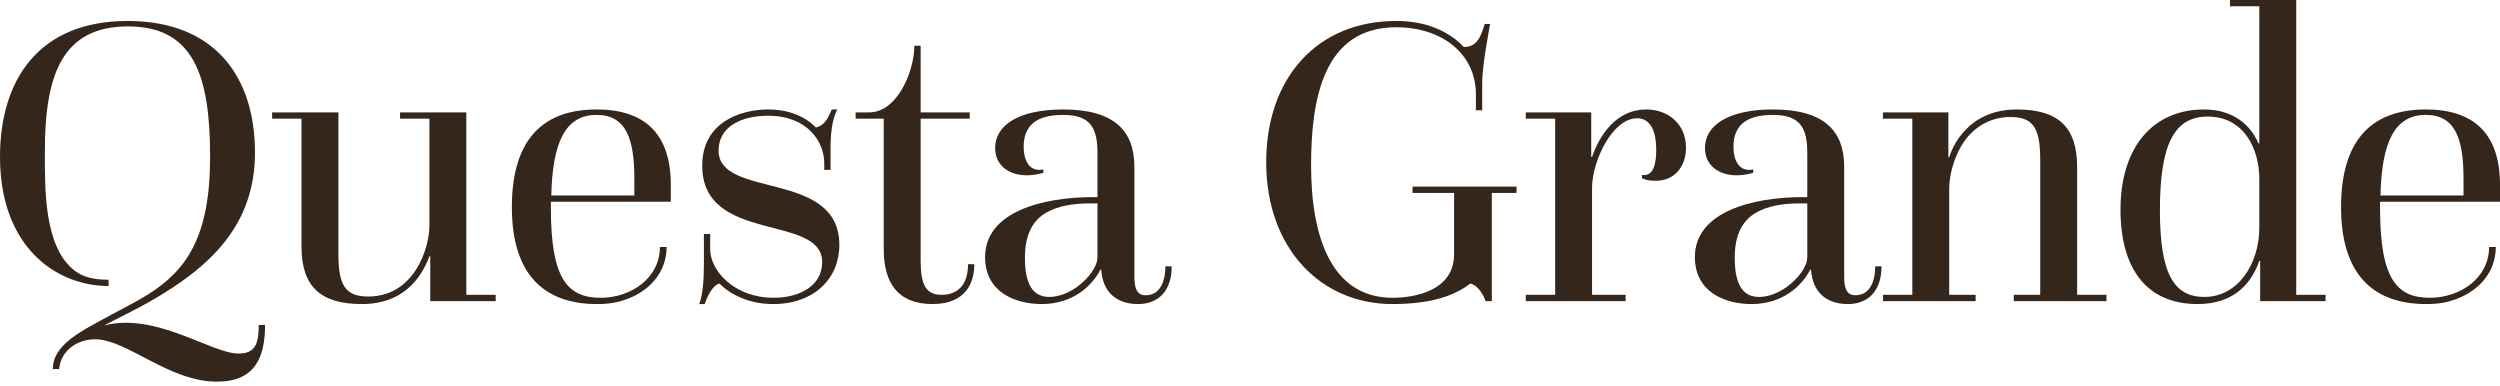
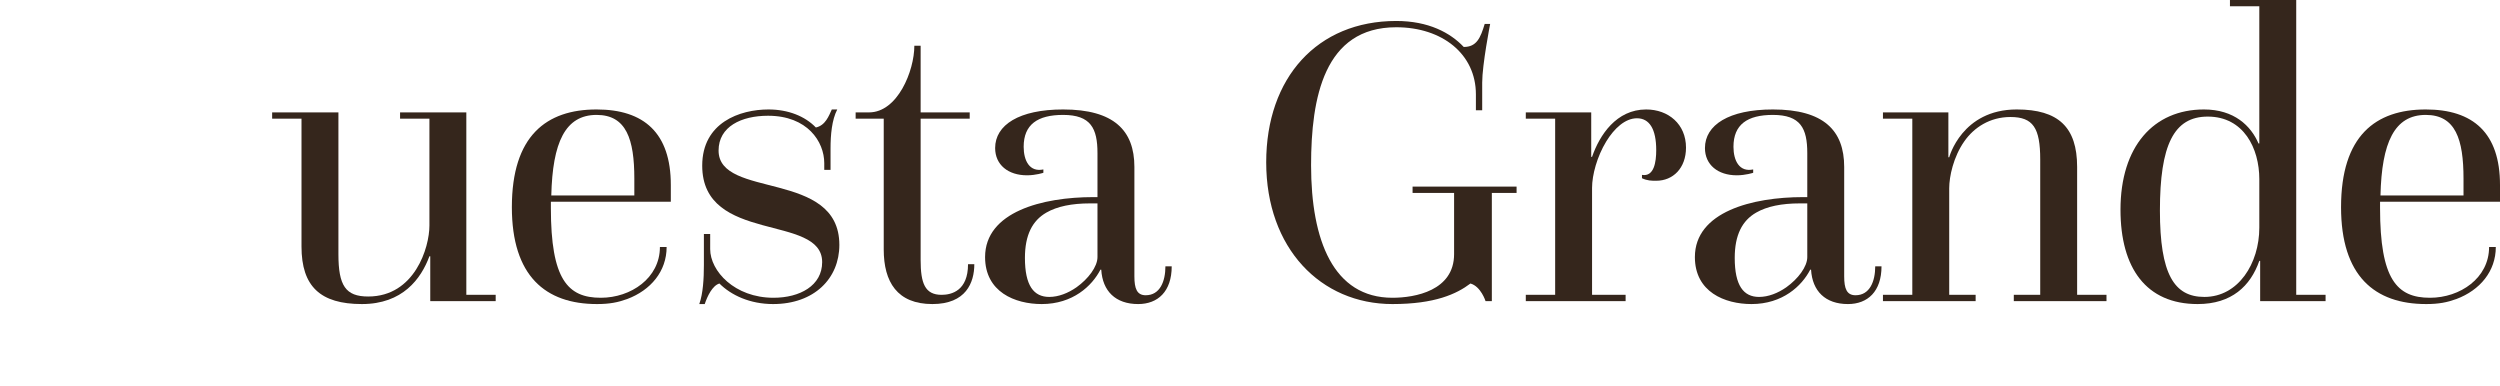
<svg xmlns="http://www.w3.org/2000/svg" fill="none" height="100%" overflow="visible" preserveAspectRatio="none" style="display: block;" viewBox="0 0 311 48" width="100%">
  <g id="Group 2">
    <g id="Questa Grande">
-       <path d="M7.356 45.911H6.574C6.574 42.781 10.278 41.112 13.982 39.077C15.443 38.294 17.008 37.512 18.417 36.625C23.217 33.599 26.138 29.477 26.138 19.46C26.138 9.234 23.999 3.287 15.912 3.287C7.826 3.287 5.582 9.182 5.582 18.782C5.582 23.373 5.426 30.782 9.339 33.703C10.434 34.538 11.843 34.799 13.513 34.799V35.581C6.991 35.581 0 30.729 0 19.512C0 9.965 4.8 2.609 15.86 2.609C26.921 2.609 31.721 9.756 31.721 18.991C31.721 28.173 25.93 33.338 18.73 37.46C16.904 38.503 16.173 38.816 12.939 40.486C19.46 38.816 26.243 43.981 29.686 43.981C31.773 43.981 32.19 42.729 32.19 40.433H32.973C32.973 44.555 31.669 47.477 26.973 47.477C21.025 47.477 15.756 42.207 11.843 42.207C9.652 42.207 7.565 43.564 7.356 45.911Z" fill="#35261C" />
      <path d="M37.507 30.677V14.765H33.855V13.982H42.099V31.616C42.099 35.529 42.985 36.886 45.803 36.886C51.594 36.886 53.42 30.782 53.42 28.069V14.765H49.768V13.982H58.011V36.677H61.663V37.46H53.524V31.877H53.42C52.376 34.694 50.081 37.825 45.02 37.825C39.855 37.825 37.507 35.634 37.507 30.677Z" fill="#35261C" />
      <path d="M68.529 25.095V25.877C68.529 34.747 70.615 37.042 74.737 37.042C78.493 37.042 82.093 34.59 82.093 30.729H82.928C82.928 33.755 80.945 36.103 78.024 37.199C76.876 37.616 75.833 37.825 74.267 37.825C67.85 37.825 63.676 34.329 63.676 25.773C63.676 16.904 67.955 13.617 74.215 13.617C80.111 13.617 83.45 16.539 83.45 23.008V25.095H68.529ZM68.581 24.312H78.911V22.225C78.911 17.321 77.92 14.295 74.215 14.295C70.302 14.295 68.737 17.738 68.581 24.312Z" fill="#35261C" />
      <path d="M87.669 37.825H86.991C87.46 36.52 87.564 34.642 87.564 32.973V29.112H88.347V30.99C88.347 33.703 91.373 37.042 96.225 37.042C99.512 37.042 102.277 35.529 102.277 32.608C102.277 26.556 87.356 30.364 87.356 20.608C87.356 15.234 92.051 13.617 95.599 13.617C98.051 13.617 100.138 14.452 101.494 15.86C102.694 15.6 103.112 14.399 103.477 13.617H104.155C103.477 14.921 103.32 16.799 103.32 18.469V21.13H102.538V20.295C102.538 17.634 100.451 14.399 95.547 14.399C92.208 14.399 89.391 15.756 89.391 18.73C89.391 24.782 104.416 21.078 104.416 30.469C104.416 34.642 101.286 37.825 96.173 37.825C93.303 37.825 90.956 36.729 89.495 35.268C88.608 35.529 87.982 36.886 87.669 37.825Z" fill="#35261C" />
      <path d="M109.936 31.043V14.765H106.441V13.982H108.11C111.658 13.982 113.745 8.817 113.745 5.687H114.527V13.982H120.631V14.765H114.527V32.347C114.527 35.216 115.049 36.677 117.136 36.677C118.388 36.677 120.423 36.155 120.423 32.868H121.205C121.205 35.164 120.162 37.825 115.988 37.825C111.606 37.825 109.936 35.06 109.936 31.043Z" fill="#35261C" />
      <path d="M136.996 33.547H136.892C135.848 35.581 133.448 37.825 129.588 37.825C126.249 37.825 122.544 36.312 122.544 31.982C122.544 26.347 129.692 24.521 136.005 24.521H136.526V19.043C136.526 15.965 135.692 14.295 132.248 14.295C129.066 14.295 127.344 15.495 127.344 18.26C127.344 19.982 128.075 21.443 129.796 21.078V21.495C129.796 21.495 128.857 21.808 127.762 21.808C125.414 21.808 123.796 20.504 123.796 18.417C123.796 15.547 126.77 13.617 132.248 13.617C138.561 13.617 141.118 16.226 141.118 20.765V34.382C141.118 35.895 141.431 36.729 142.526 36.729C144.3 36.729 144.978 35.008 144.978 33.129H145.761C145.761 36.26 144.039 37.825 141.587 37.825C138.77 37.825 137.153 36.208 136.996 33.547ZM136.526 31.982V25.303H135.587C133.344 25.303 131.518 25.669 130.161 26.451C128.44 27.443 127.501 29.216 127.501 32.086C127.501 35.529 128.596 36.938 130.527 36.938C131.674 36.938 132.874 36.468 133.918 35.738C135.379 34.694 136.526 33.181 136.526 31.982Z" fill="#35261C" />
      <path d="M185.585 37.46H184.802C184.802 37.46 184.228 35.634 182.924 35.268C181.202 36.573 178.489 37.825 173.22 37.825C164.298 37.825 157.516 30.886 157.516 20.191C157.516 9.652 163.881 2.609 173.689 2.609C177.707 2.609 180.42 4.069 182.089 5.843C183.706 5.843 184.176 4.696 184.698 2.974H185.376C185.376 2.974 184.385 8.035 184.385 10.278V13.721H183.602V11.739C183.602 6.73 179.428 3.391 173.689 3.391C164.716 3.391 163.098 12.156 163.098 20.556C163.098 29.895 165.864 37.042 173.22 37.042C176.037 37.042 180.889 36.155 180.889 31.616V23.999H175.724V23.217H188.663V23.999H185.585V37.46Z" fill="#35261C" />
      <path d="M189.809 37.46V36.677H193.461V14.765H189.809V13.982H197.948V19.512H198.052C198.991 16.799 201.078 13.617 204.782 13.617C207.547 13.617 209.739 15.443 209.739 18.365C209.739 20.921 208.121 22.486 206.034 22.486C205.461 22.486 204.939 22.486 204.261 22.173V21.756C205.774 22.017 206.034 20.139 206.034 18.678C206.034 16.069 205.2 14.713 203.635 14.713C202.174 14.713 200.817 15.965 199.826 17.582C198.678 19.46 198.052 21.756 198.052 23.373V36.677H202.226V37.46H189.809Z" fill="#35261C" />
      <path d="M225.295 33.547H225.191C224.148 35.581 221.748 37.825 217.887 37.825C214.548 37.825 210.844 36.312 210.844 31.982C210.844 26.347 217.991 24.521 224.304 24.521H224.826V19.043C224.826 15.965 223.991 14.295 220.548 14.295C217.365 14.295 215.643 15.495 215.643 18.26C215.643 19.982 216.374 21.443 218.096 21.078V21.495C218.096 21.495 217.156 21.808 216.061 21.808C213.713 21.808 212.096 20.504 212.096 18.417C212.096 15.547 215.07 13.617 220.548 13.617C226.861 13.617 229.417 16.226 229.417 20.765V34.382C229.417 35.895 229.73 36.729 230.826 36.729C232.599 36.729 233.278 35.008 233.278 33.129H234.06C234.06 36.26 232.339 37.825 229.886 37.825C227.069 37.825 225.452 36.208 225.295 33.547ZM224.826 31.982V25.303H223.887C221.643 25.303 219.817 25.669 218.461 26.451C216.739 27.443 215.8 29.216 215.8 32.086C215.8 35.529 216.896 36.938 218.826 36.938C219.974 36.938 221.174 36.468 222.217 35.738C223.678 34.694 224.826 33.181 224.826 31.982Z" fill="#35261C" />
      <path d="M234.239 37.46V36.677H237.891V14.765H234.239V13.982H242.378V19.565H242.482C242.482 19.565 244.047 13.617 250.882 13.617C256.047 13.617 258.395 15.808 258.395 20.765V36.677H262.047V37.46H250.517V36.677H253.803V19.825C253.803 15.912 252.916 14.556 250.099 14.556C247.543 14.556 245.56 15.86 244.36 17.582C243.004 19.512 242.482 21.965 242.482 23.425V36.677H245.769V37.46H234.239Z" fill="#35261C" />
      <path d="M281.163 37.46V32.451H281.058C279.963 35.581 277.615 37.825 273.389 37.825C266.972 37.825 263.789 33.338 263.789 26.086C263.789 18.208 267.911 13.617 274.172 13.617C277.928 13.617 280.015 15.652 280.954 17.843H281.058V0.783H277.406V0H285.65V36.677H289.302V37.46H281.163ZM281.058 28.329V22.277C281.058 18.469 279.128 14.504 274.641 14.504C270.415 14.504 268.694 18.052 268.694 26.19C268.694 34.121 270.467 36.938 274.224 36.938C278.45 36.938 281.058 32.764 281.058 28.329Z" fill="#35261C" />
      <path d="M296.079 25.095V25.877C296.079 34.747 298.166 37.042 302.287 37.042C306.044 37.042 309.643 34.59 309.643 30.729H310.478C310.478 33.755 308.496 36.103 305.574 37.199C304.426 37.616 303.383 37.825 301.818 37.825C295.4 37.825 291.227 34.329 291.227 25.773C291.227 16.904 295.505 13.617 301.765 13.617C307.661 13.617 311 16.539 311 23.008V25.095H296.079ZM296.131 24.312H306.461V22.225C306.461 17.321 305.47 14.295 301.765 14.295C297.853 14.295 296.287 17.738 296.131 24.312Z" fill="#35261C" />
    </g>
  </g>
</svg>